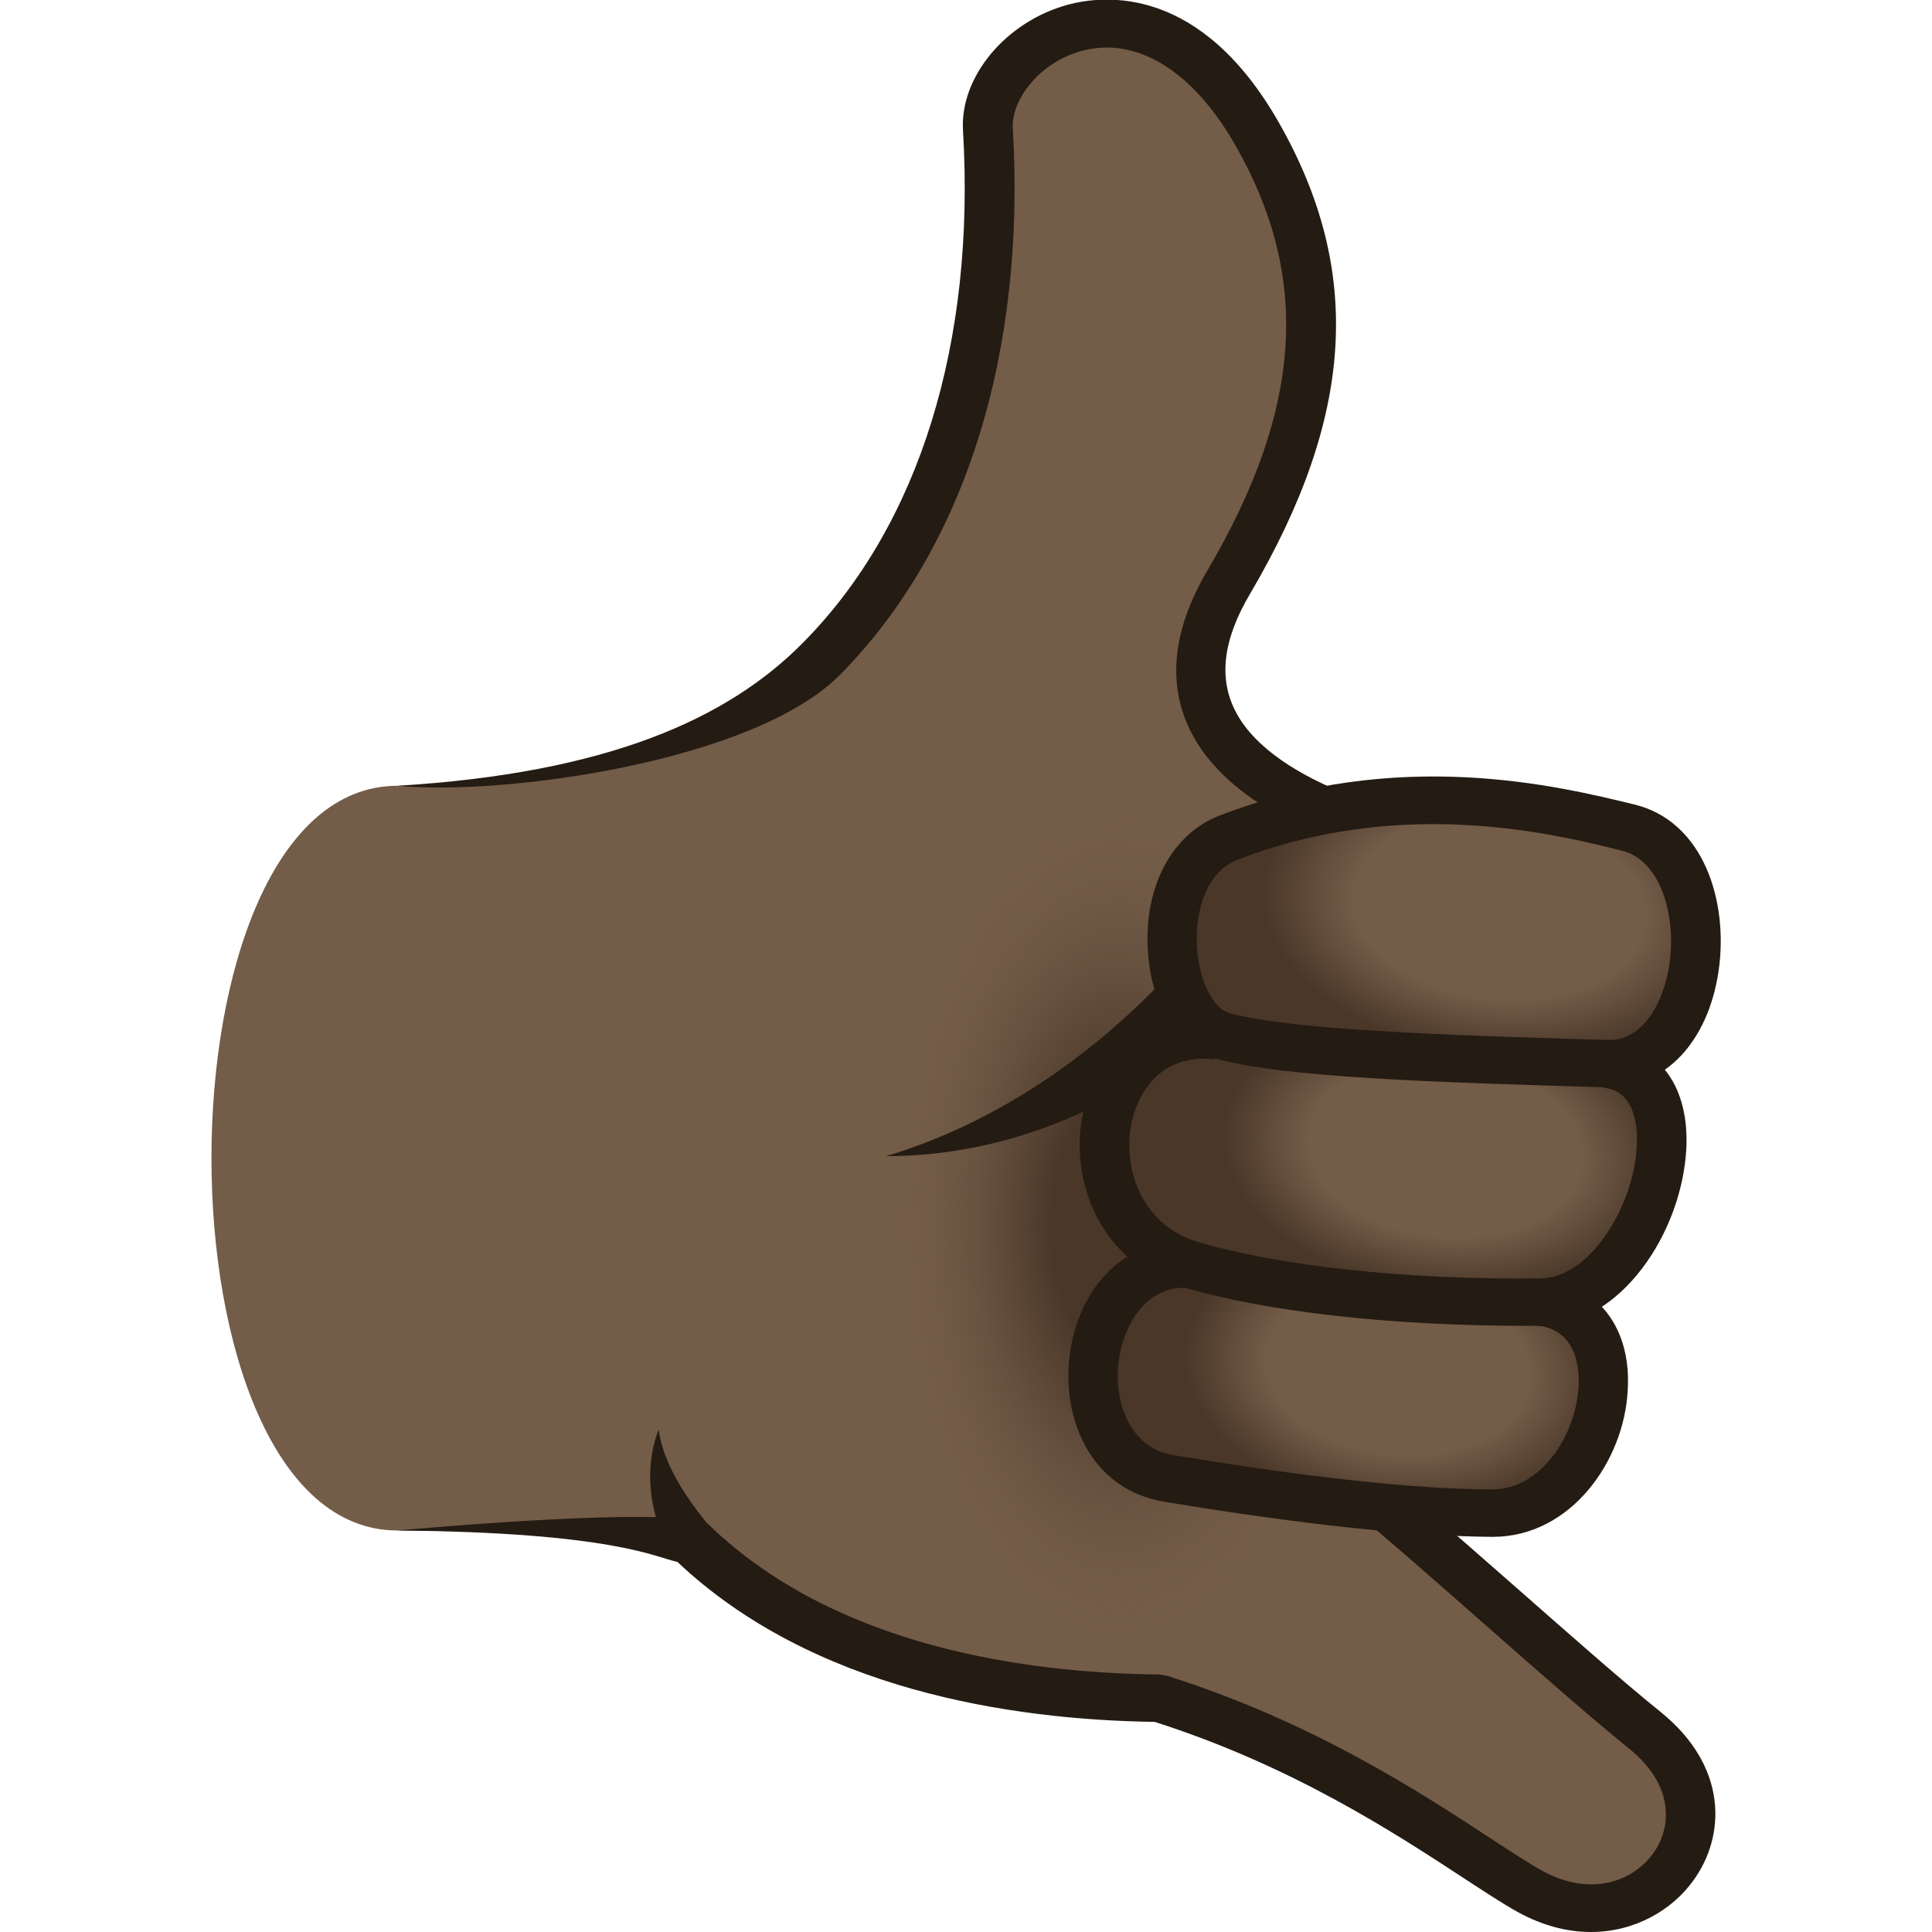
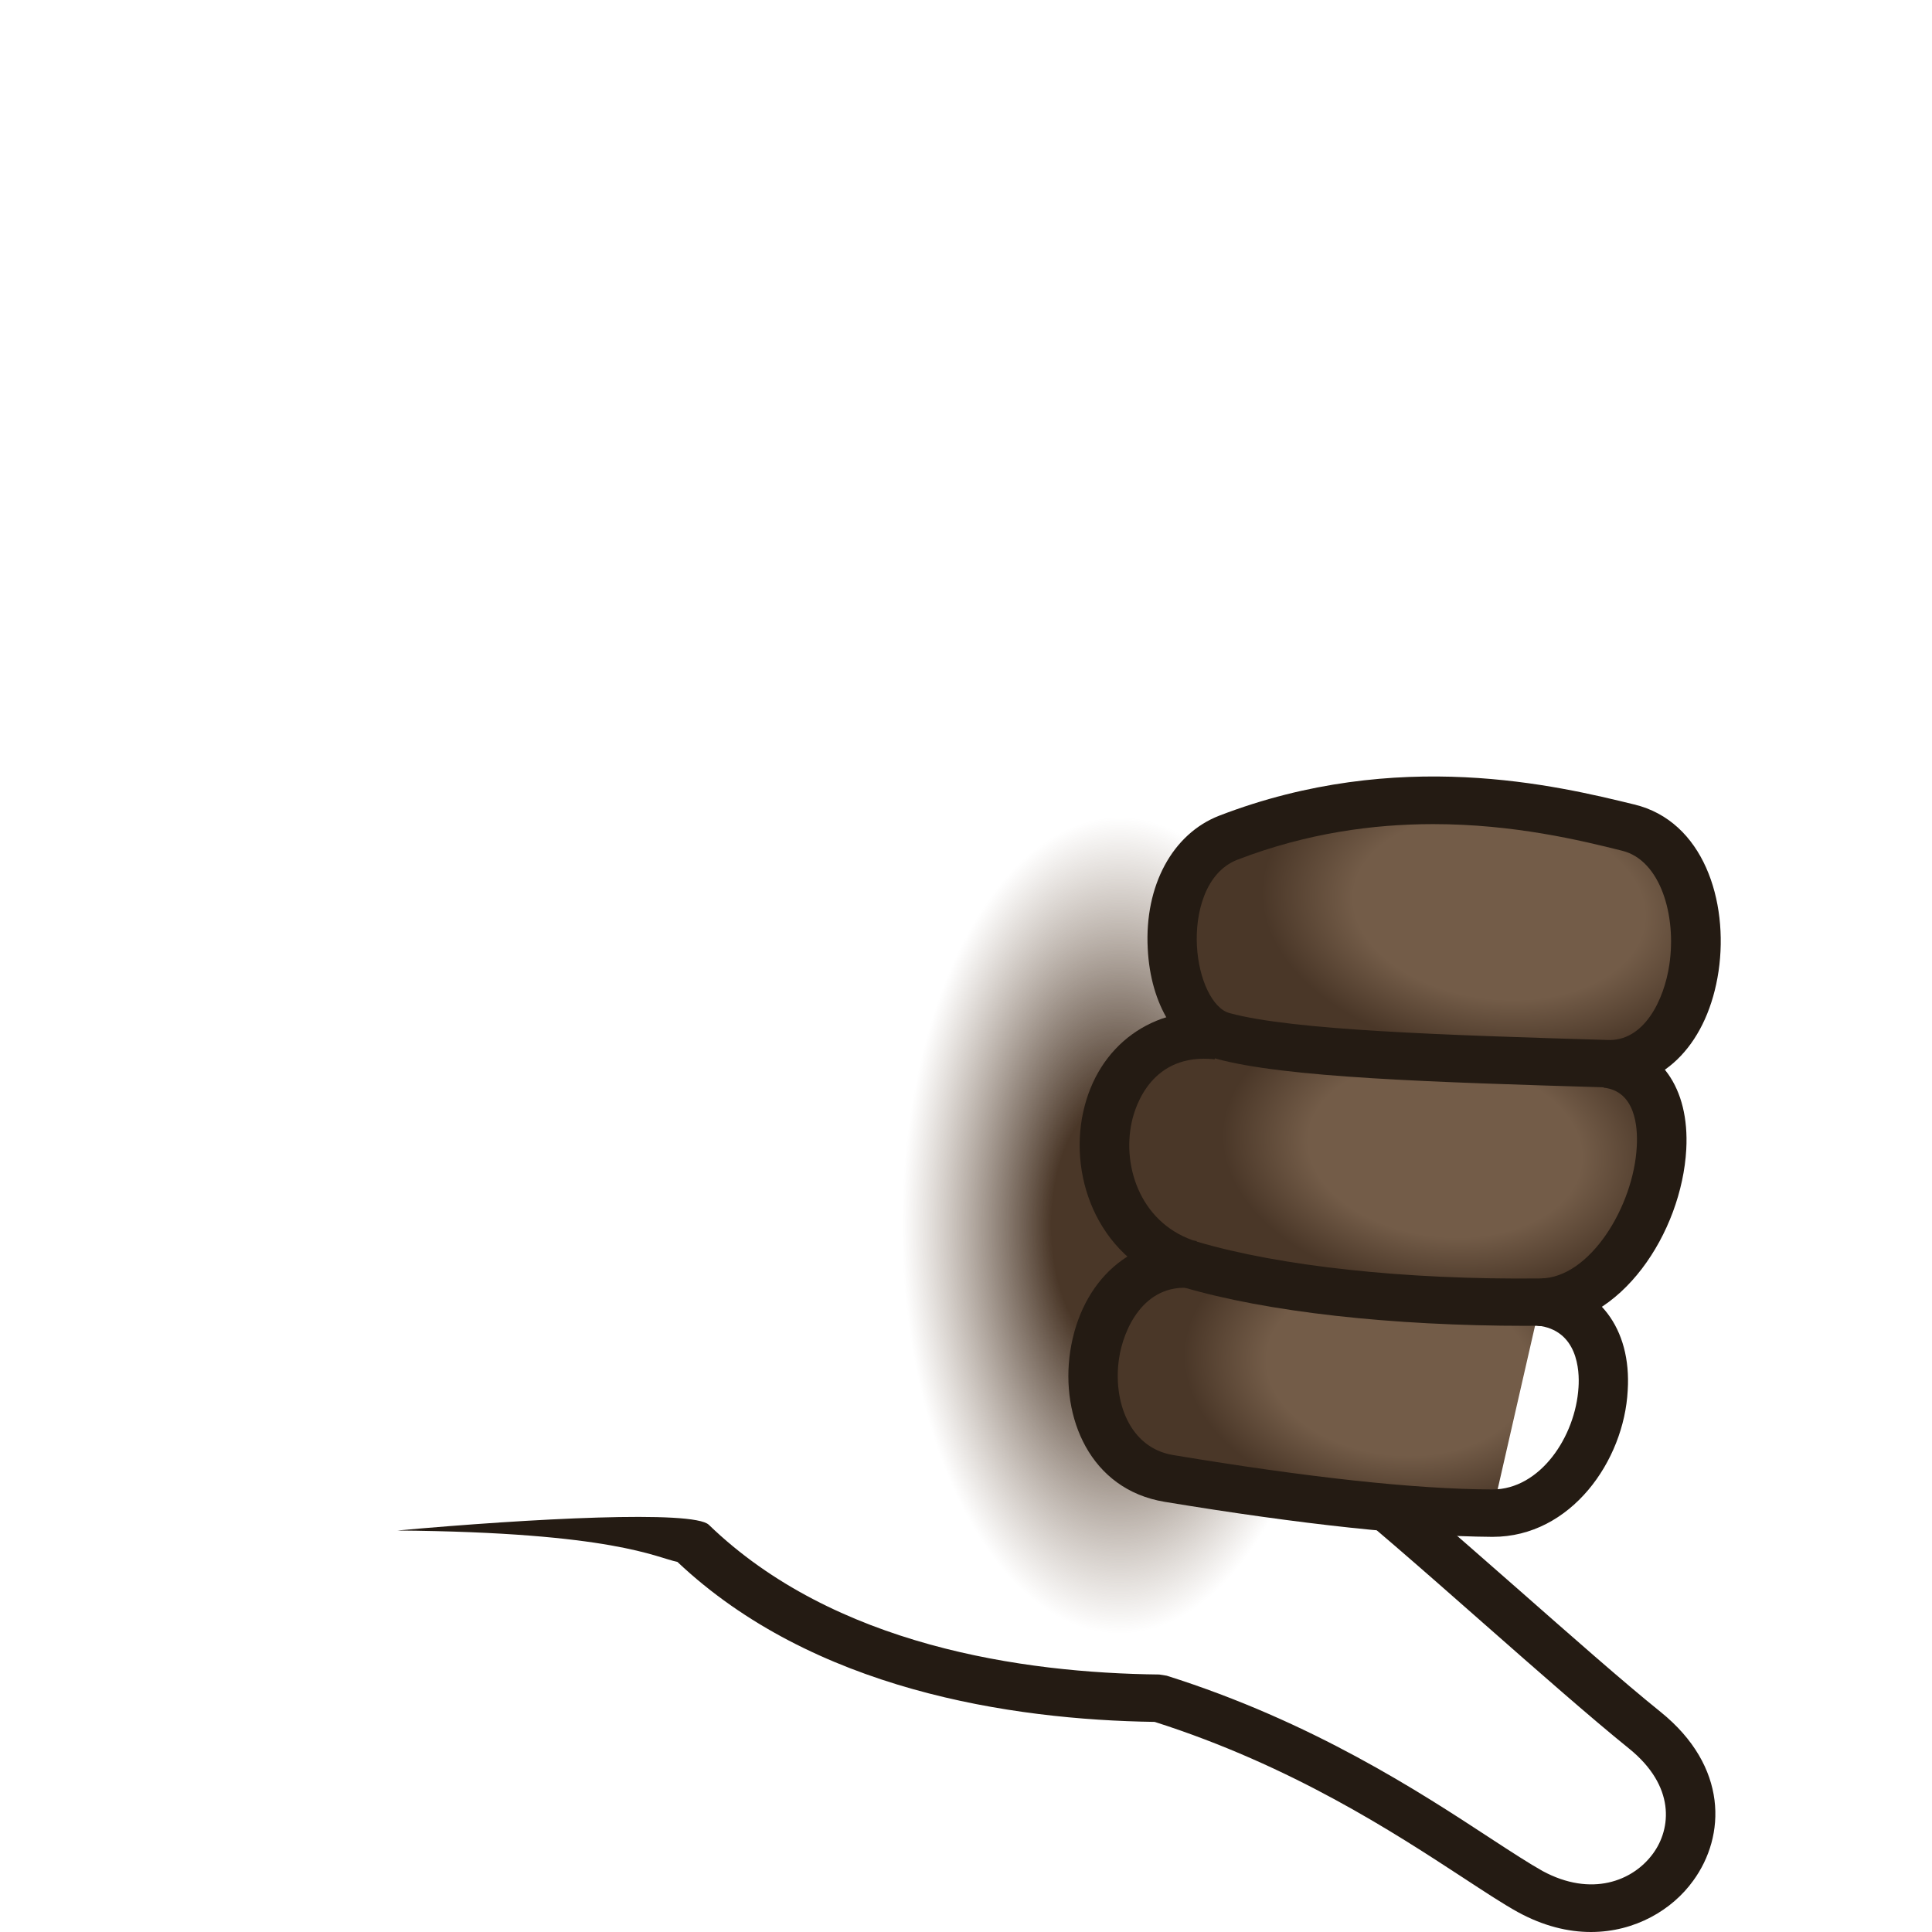
<svg xmlns="http://www.w3.org/2000/svg" version="1.1" id="Layer_1" x="0px" y="0px" width="64px" height="64px" viewBox="0 0 64 64" style="enable-background:new 0 0 64 64;" xml:space="preserve">
-   <path fill="#735C48" d="M54.48,57.31c-2.65-2.14-7.82-6.9-10.12-8.67l4.22-20.48c0,0-12.16-1.58-7.87-8.87  c2.88-4.9,3.91-9.64,0.95-14.83c-3.69-6.49-9.1-2.97-8.93-0.18c0.82,13.97-5.64,21.75-19.56,21.75c-8.22,0-8.22,24.67,0,24.67  c0.93,0,9.47,0.1,9.74,0.36c4.33,4.19,10.78,5.14,15.49,5.19c6.21,1.96,10.37,5.35,12.3,6.4C54.57,64.78,58.12,60.25,54.48,57.31z" />
-   <path fill="#241B13" d="M13.17,26.03c3.52,0.34,11.83-0.8,14.67-3.69c4.12-4.18,6.15-10.61,5.71-18.1c-0.05-0.91,0.85-2.16,2.27-2.55  c1.83-0.5,3.7,0.65,5.12,3.15c2.49,4.38,2.2,8.72-0.95,14.07c-1.16,1.98-1.34,3.78-0.52,5.37c1.92,3.71,8.71,4.63,8.99,4.66  l0.22-1.56c-1.72-0.22-6.47-1.34-7.75-3.81c-0.57-1.1-0.42-2.38,0.48-3.9c3.46-5.88,3.75-10.69,0.96-15.6  c-2.59-4.55-5.76-4.25-7.01-3.91c-2.04,0.56-3.56,2.38-3.46,4.15c0.42,7.05-1.45,13.07-5.26,16.94  C24.12,23.83,20.09,25.61,13.17,26.03z" />
  <path fill="#241B13" d="M55.01,56.71c-1.22-0.98-3.02-2.57-4.76-4.1c-2.03-1.78-4.12-3.62-5.37-4.58l-1.02,1.23  c1.21,0.93,3.28,2.75,5.29,4.52c1.75,1.54,3.57,3.14,4.81,4.14c1.55,1.25,1.4,2.66,0.8,3.48c-0.67,0.92-2.05,1.45-3.66,0.58  c-0.43-0.24-1.03-0.63-1.72-1.08c-2.35-1.54-5.91-3.87-10.73-5.39l-0.25-0.04c-4.52-0.05-10.77-0.95-14.92-4.96  c-0.51-0.49-5.87-0.21-10.32,0.19c7.16,0.06,8.58,0.9,9.28,1.04c4.49,4.24,11.04,5.23,15.81,5.3c4.55,1.45,7.95,3.68,10.2,5.15  c0.75,0.49,1.34,0.88,1.83,1.15c0.84,0.46,1.66,0.66,2.42,0.66c1.47,0,2.7-0.74,3.39-1.7C57.17,60.82,57.25,58.52,55.01,56.71z" />
  <radialGradient id="SVGID_1_" cx="-30.242" cy="29.193" r="6.242" gradientTransform="matrix(1.296 0 0 2.43 76.28 -30.346)" gradientUnits="userSpaceOnUse">
    <stop offset="0.279" style="stop-color:#4A3728" />
    <stop offset="0.511" style="stop-color:#564232;stop-opacity:0.62" />
    <stop offset="0.891" style="stop-color:#735C48;stop-opacity:0" />
  </radialGradient>
  <path fill="url(#SVGID_1_)" d="M40.46,24.45c-15.01-1.31-15.54,32.11-0.65,31.56C46.92,55.75,47.52,25.07,40.46,24.45z" />
  <radialGradient id="SVGID_2_" cx="24.021" cy="9.081" r="8.224" gradientTransform="matrix(1.014 0.109 -0.079 0.674 22.677 36.555)" gradientUnits="userSpaceOnUse">
    <stop offset="0.521" style="stop-color:#735C48" />
    <stop offset="0.849" style="stop-color:#4A3728" />
  </radialGradient>
-   <path fill="url(#SVGID_2_)" d="M51.03,43.13c-5.38-0.58-6.34-0.68-11.47-1.23c-3.88-0.42-4.68,6.44-0.83,7.08c2.67,0.45,7.2,1.13,10.7,1.15  C53.15,50.15,54.72,43.52,51.03,43.13z" />
+   <path fill="url(#SVGID_2_)" d="M51.03,43.13c-5.38-0.58-6.34-0.68-11.47-1.23c-3.88-0.42-4.68,6.44-0.83,7.08c2.67,0.45,7.2,1.13,10.7,1.15  z" />
  <radialGradient id="SVGID_3_" cx="24.703" cy="1.542" r="8.546" gradientTransform="matrix(1.014 0.109 -0.076 0.649 22.935 34.365)" gradientUnits="userSpaceOnUse">
    <stop offset="0.521" style="stop-color:#735C48" />
    <stop offset="0.849" style="stop-color:#4A3728" />
  </radialGradient>
  <path fill="url(#SVGID_3_)" d="M53.21,35.23c-5.71-0.61-7.45-0.35-12.88-0.94c-4.44-0.48-5.16,6.32-0.89,7.58c3.1,0.92,7.52,1.28,11.6,1.25  C54.63,43.1,56.79,35.62,53.21,35.23z" />
  <radialGradient id="SVGID_4_" cx="25.532" cy="-6.815" r="9.108" gradientTransform="matrix(1.014 0.109 -0.075 0.638 23.258 31.613)" gradientUnits="userSpaceOnUse">
    <stop offset="0.521" style="stop-color:#735C48" />
    <stop offset="0.849" style="stop-color:#4A3728" />
  </radialGradient>
  <path fill="url(#SVGID_4_)" d="M53.94,27.41c-3.08-0.75-7.88-1.73-13.25,0.34c-2.66,1.02-2.24,6-0.18,6.57c2.15,0.59,6.91,0.74,12.7,0.92  C56.78,35.34,57.26,28.22,53.94,27.41z" />
  <path fill="#241B13" d="M49.45,50.91c-0.01,0-0.02,0-0.03,0c-2.65-0.02-6.3-0.41-10.84-1.16c-2.48-0.41-3.45-2.81-3.13-4.97  c0.36-2.39,2.08-3.89,4.19-3.67l-0.18,1.56c-1.58-0.16-2.25,1.38-2.39,2.33c-0.21,1.41,0.34,2.96,1.79,3.2  c4.45,0.74,8,1.13,10.57,1.14c0,0,0.01,0,0.01,0c1.58,0,2.75-1.75,2.85-3.38c0.04-0.57-0.03-1.91-1.37-2.05l0.18-1.56  c1.84,0.2,2.95,1.65,2.82,3.71C53.8,48.39,52.04,50.91,49.45,50.91z" />
  <path fill="#241B13" d="M50.57,43.92c-4.48,0-8.6-0.46-11.38-1.28c-2.79-0.82-3.79-3.6-3.31-5.79c0.48-2.23,2.32-3.55,4.54-3.32  l-0.18,1.56c-2.08-0.22-2.63,1.53-2.75,2.08c-0.33,1.52,0.33,3.42,2.19,3.97c2.72,0.8,6.86,1.26,11.35,1.21  c1.64-0.01,3.09-2.4,3.19-4.37c0.04-0.68-0.06-1.84-1.1-1.95l0.18-1.56c1.69,0.18,2.67,1.56,2.56,3.6  c-0.15,2.76-2.17,5.85-4.82,5.86C50.88,43.91,50.73,43.92,50.57,43.92z" />
  <path fill="#241B13" d="M53.29,36.02c-0.04,0-0.07,0-0.11,0c-5.69-0.17-10.61-0.32-12.9-0.95c-1.28-0.35-2.17-1.78-2.26-3.65  c-0.11-2.08,0.82-3.8,2.37-4.4c5.92-2.28,11.21-0.99,13.75-0.37c2.28,0.55,3.13,3.19,2.79,5.52C56.58,34.52,55.16,36.02,53.29,36.02  z M47.48,27.3c-1.97,0-4.18,0.29-6.49,1.18c-1.08,0.42-1.4,1.8-1.34,2.86c0.06,1.11,0.52,2.07,1.08,2.22  c2.09,0.57,7.15,0.73,12.5,0.89c1.23,0.07,1.9-1.33,2.07-2.5c0.24-1.61-0.29-3.46-1.57-3.77l0,0C52.37,27.84,50.15,27.3,47.48,27.3z  " />
-   <path fill="#241B13" d="M38.39,32.62c-2.37,2.45-5.47,4.61-9.04,5.68c4.37-0.01,8.17-1.9,10.87-4.36C39.61,33.49,39,33.05,38.39,32.62z  " />
-   <path fill="#241B13" d="M24.23,51.35c0,0-2.18-2.09-2.41-4c-0.85,2.23,0.49,4.28,0.49,4.28L24.23,51.35z" />
</svg>